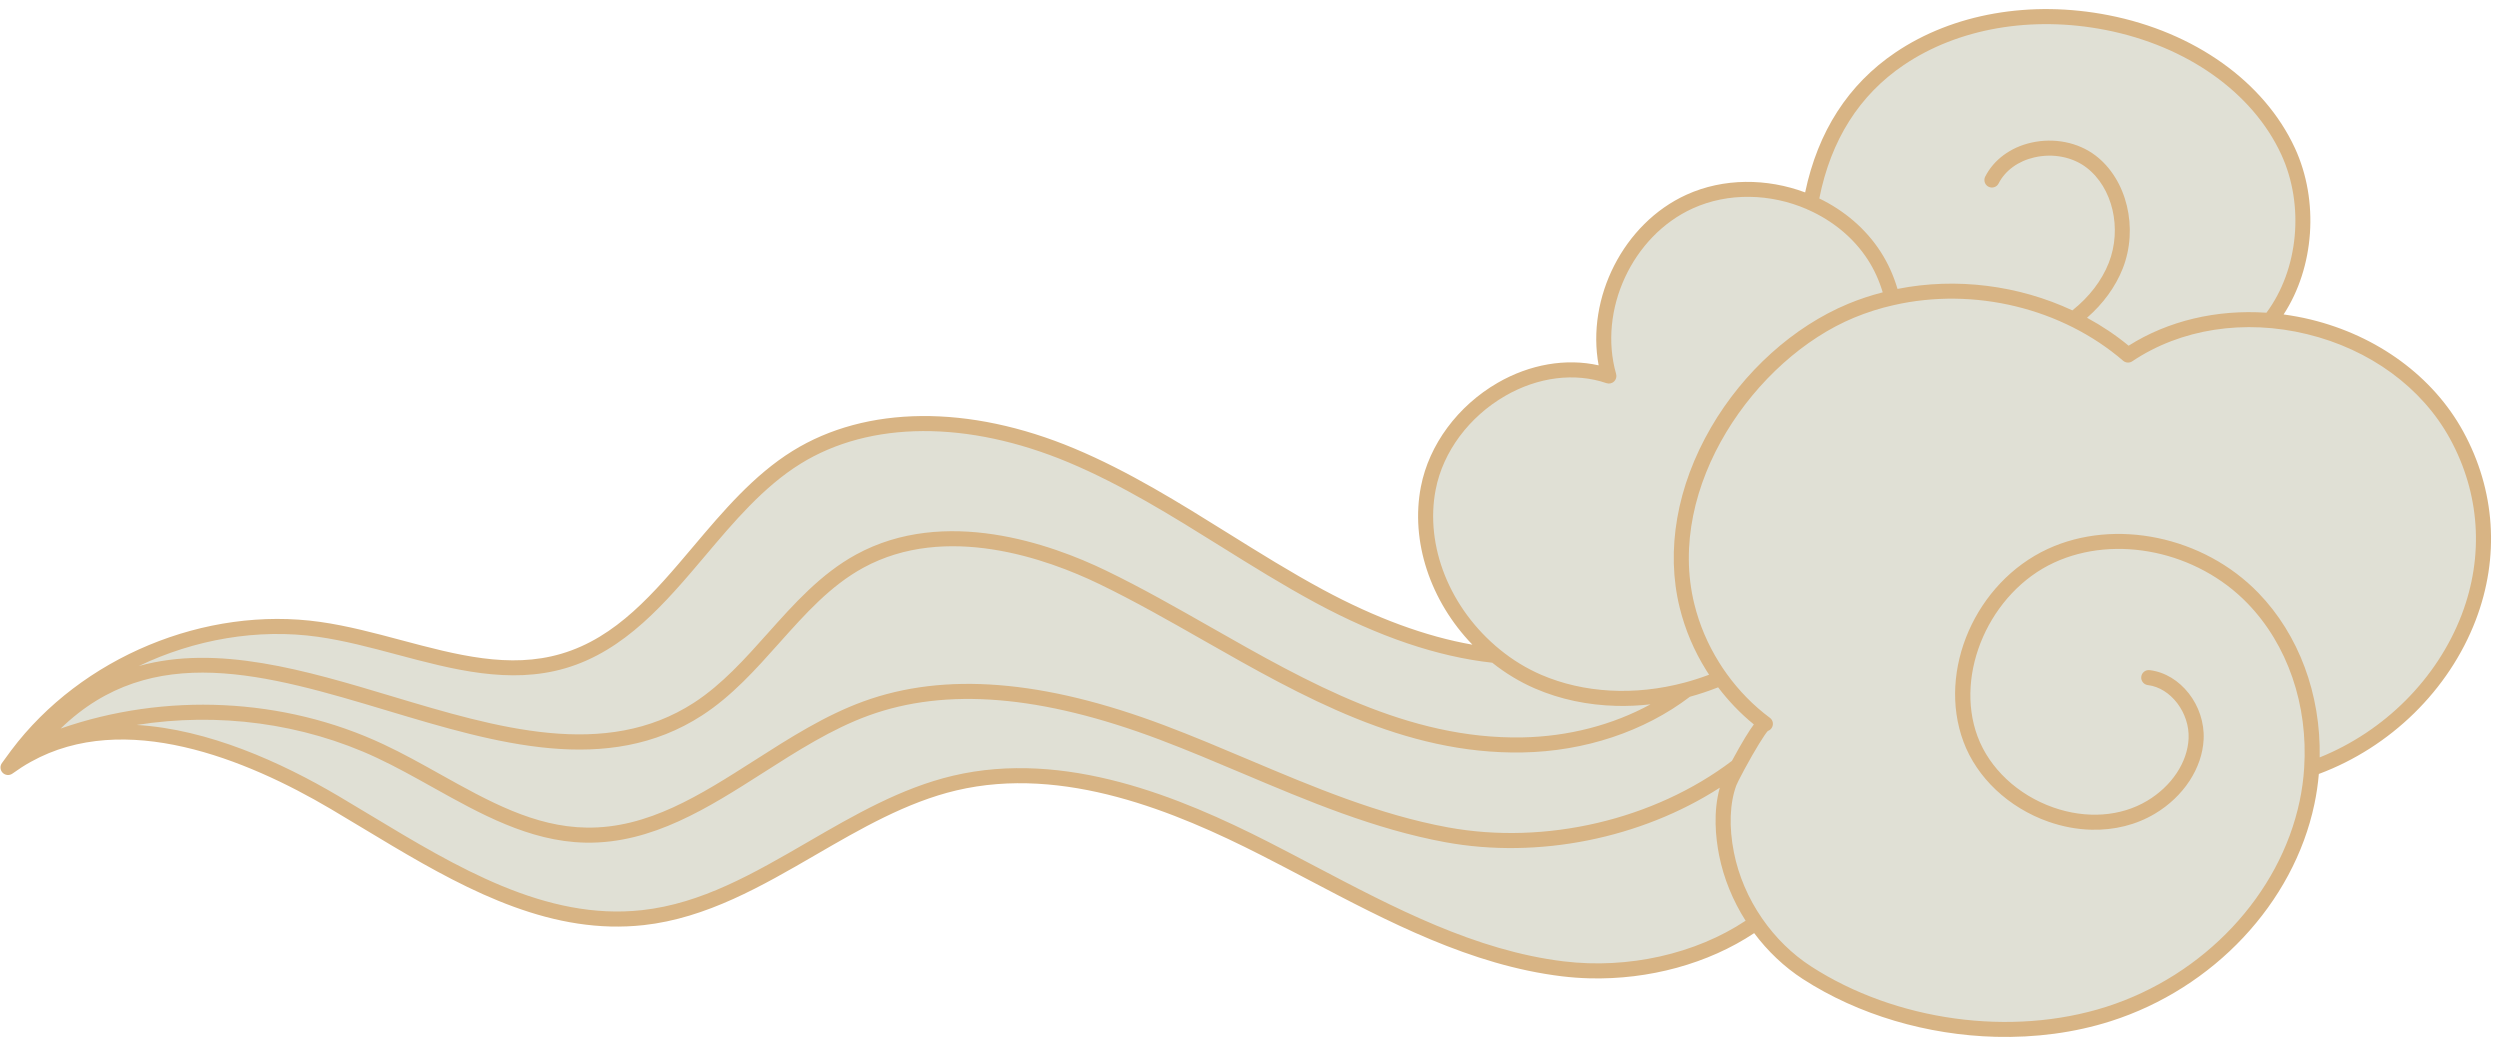
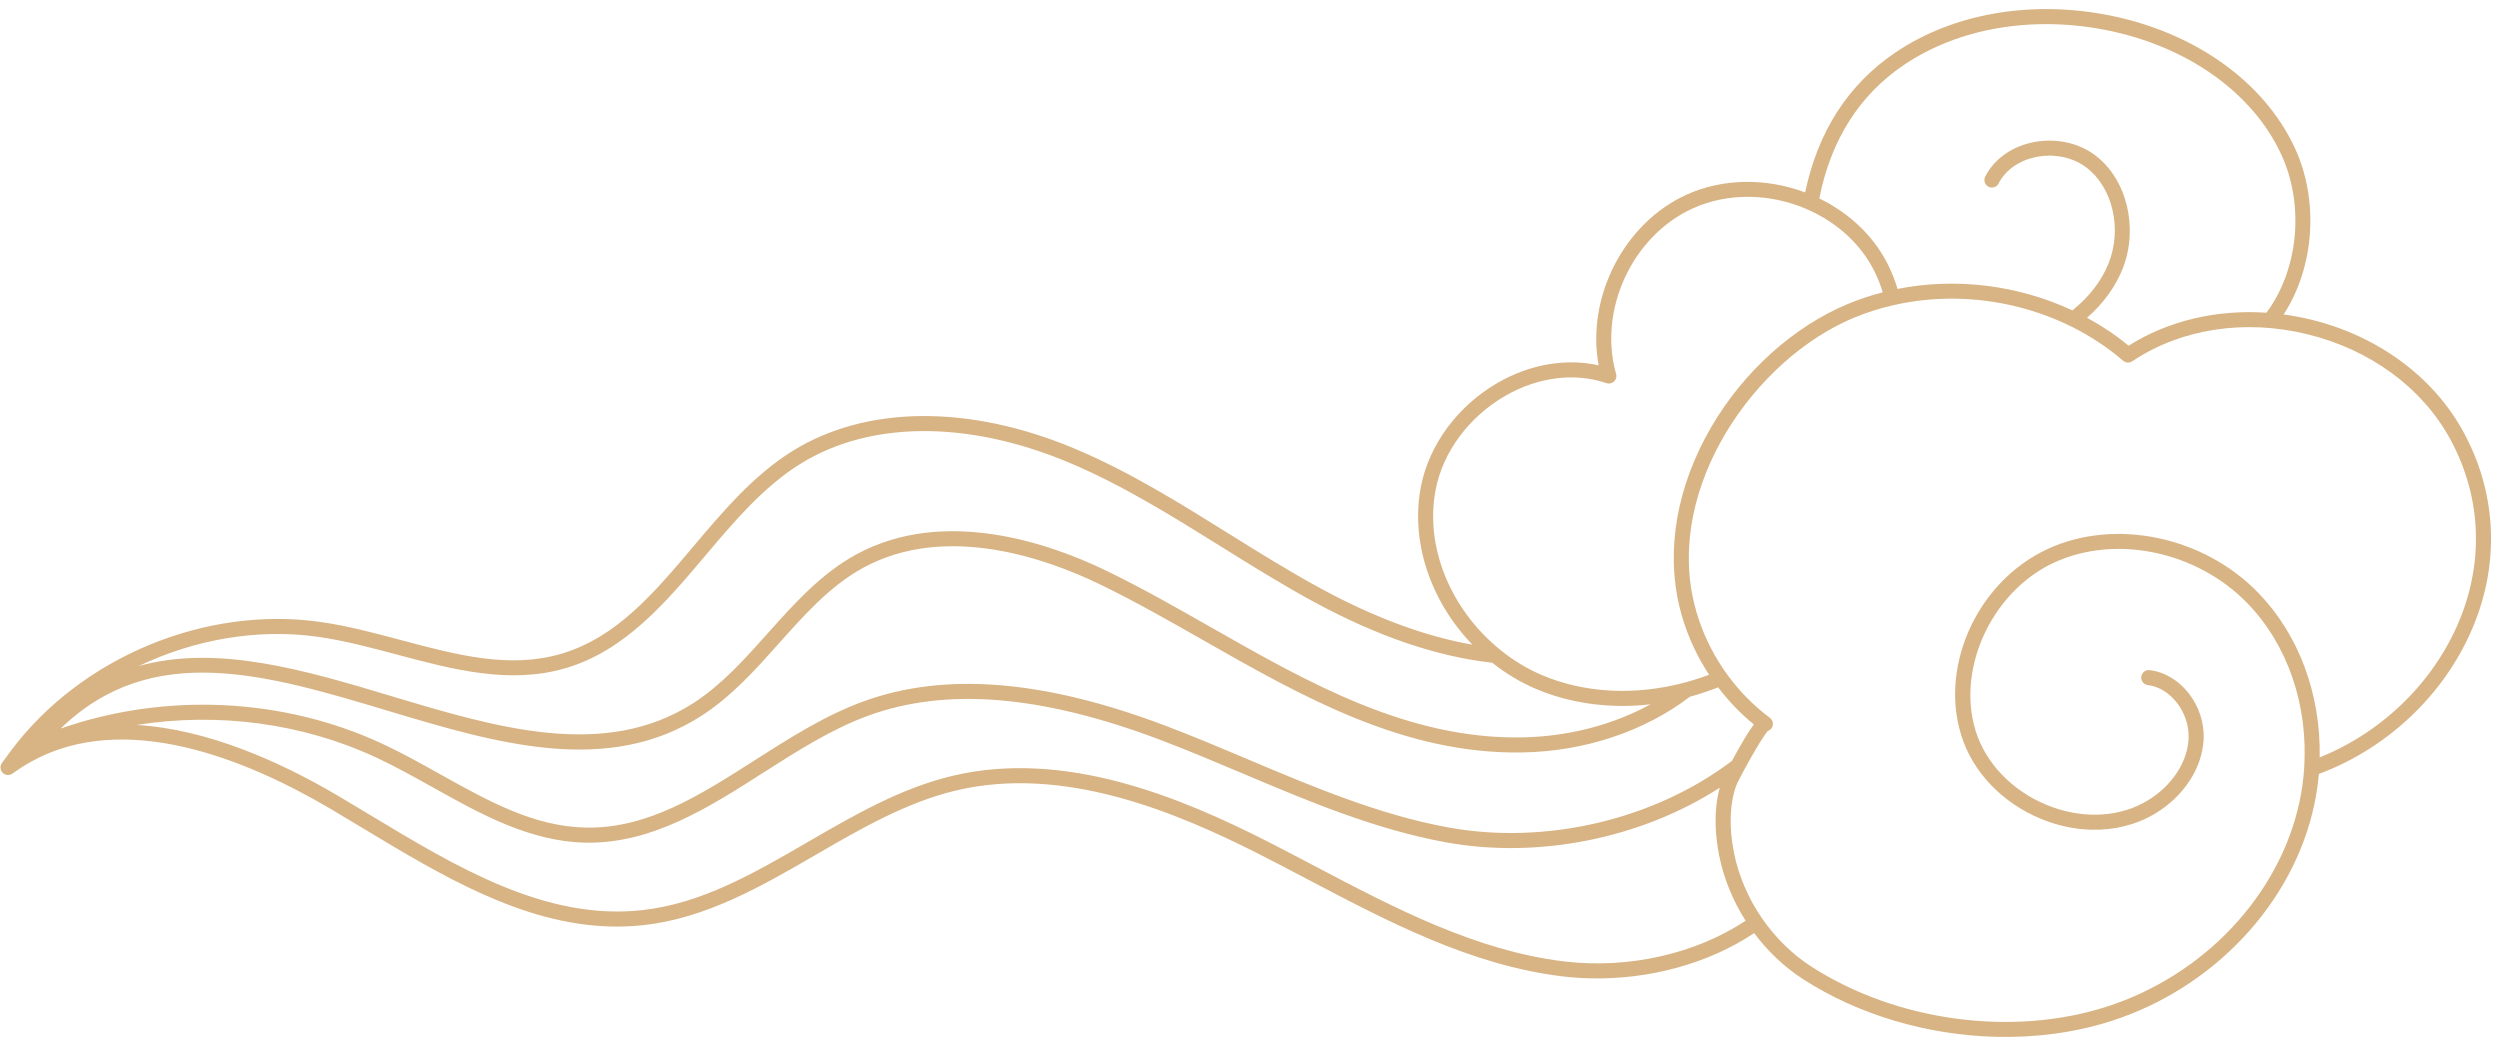
<svg xmlns="http://www.w3.org/2000/svg" fill="#000000" height="208.4" preserveAspectRatio="xMidYMid meet" version="1" viewBox="-0.1 145.0 501.9 208.4" width="501.9" zoomAndPan="magnify">
  <g>
    <g id="change1_1">
-       <path d="M 402.543 352.555 C 401.887 352.555 401.23 352.547 400.574 352.531 C 386.723 352.172 373.082 348.082 362.164 341.016 C 358.574 338.691 355.254 335.562 352.566 331.965 C 352.445 331.801 352.258 331.715 352.066 331.715 C 351.949 331.715 351.828 331.746 351.723 331.816 C 343.012 337.613 331.953 340.809 320.582 340.809 C 320.07 340.809 319.559 340.801 319.047 340.785 C 317.211 340.738 315.363 340.605 313.551 340.387 C 295.402 338.184 278.828 329.465 262.801 321.031 L 262.344 320.793 C 259.395 319.242 256.359 317.645 253.371 316.125 C 240.094 309.371 222.555 301.617 204.656 301.617 C 200.199 301.617 195.863 302.109 191.766 303.074 C 181.684 305.449 172.371 310.848 163.367 316.07 C 152.641 322.293 141.551 328.727 129.059 330.109 C 127.312 330.301 125.531 330.398 123.762 330.398 C 123.332 330.398 122.906 330.391 122.477 330.383 C 104.902 329.93 88.703 320.16 73.039 310.715 C 70.879 309.414 68.746 308.129 66.621 306.875 C 50.844 297.566 36.617 292.844 24.336 292.844 C 17.469 292.844 11.238 294.371 5.824 297.383 C 4.465 298.117 3.195 298.984 2.023 299.809 C 1.875 299.914 1.695 299.969 1.512 299.969 C 1.27 299.969 1.043 299.875 0.871 299.699 C 0.566 299.383 0.535 298.898 0.801 298.547 C 1.055 298.207 1.305 297.859 1.555 297.512 C 1.969 296.934 2.305 296.461 2.664 295.996 C 14.766 279.887 35.051 269.879 55.613 269.879 C 58.469 269.879 61.324 270.078 64.094 270.473 C 69.492 271.238 74.949 272.691 80.227 274.098 C 88.137 276.207 95.578 278.191 102.984 278.191 C 106.48 278.191 109.68 277.75 112.758 276.844 C 124.004 273.539 131.574 264.582 139.586 255.094 C 145.492 248.102 151.598 240.871 159.355 236.062 C 166.754 231.473 175.535 229.148 185.457 229.148 C 195.031 229.148 205.078 231.32 215.324 235.605 C 226.227 240.172 236.406 246.516 246.246 252.652 C 252.391 256.484 258.738 260.445 265.199 263.93 C 275.82 269.652 285.98 273.391 295.395 275.039 C 295.43 275.047 295.465 275.051 295.5 275.051 C 295.727 275.051 295.941 274.926 296.051 274.719 C 296.176 274.48 296.133 274.188 295.945 273.996 C 287.605 265.348 283.707 253.395 285.773 242.797 C 287.379 234.566 293.023 226.938 300.883 222.395 C 305.441 219.762 310.441 218.367 315.34 218.367 C 317.168 218.367 318.977 218.562 320.711 218.949 C 320.754 218.961 320.801 218.965 320.844 218.965 C 321.004 218.965 321.16 218.906 321.277 218.793 C 321.426 218.645 321.496 218.438 321.457 218.23 C 318.949 204.719 326.371 190.285 338.719 184.664 C 342.402 182.988 346.434 182.137 350.699 182.137 C 354.566 182.137 358.398 182.836 362.086 184.215 C 362.156 184.238 362.227 184.254 362.301 184.254 C 362.406 184.254 362.508 184.227 362.602 184.176 C 362.762 184.09 362.871 183.934 362.91 183.758 C 365.449 171.668 371.457 162.348 380.766 156.059 C 389.094 150.422 399.441 147.445 410.691 147.445 C 414.797 147.445 418.965 147.855 423.082 148.66 C 440.156 152.008 453.98 161.852 460.059 174.988 C 464.812 185.277 463.922 198.461 457.84 207.789 C 457.723 207.969 457.703 208.191 457.793 208.387 C 457.883 208.582 458.062 208.719 458.273 208.746 C 460.133 208.996 461.941 209.336 463.648 209.75 C 476.891 212.973 487.902 221.047 493.855 231.902 C 500.234 243.535 501.117 256.809 496.344 269.277 C 491.055 283.094 479.418 294.504 465.211 299.793 C 464.988 299.879 464.828 300.086 464.809 300.324 C 464.637 302.355 464.344 304.363 463.93 306.305 C 459.793 325.973 443.91 342.895 423.465 349.418 C 416.941 351.5 409.902 352.555 402.543 352.555" fill="#e0e0d5" />
-     </g>
+       </g>
    <g id="change2_1">
      <path d="M 494.102 268.422 C 489.188 281.254 478.621 291.812 465.598 297.059 C 465.844 284.371 461.426 272.441 453.289 264.031 C 442.305 252.676 424.527 248.961 411.016 255.199 C 396.527 261.895 388.773 279.613 394.082 293.895 C 396.777 301.148 403.145 307.148 411.113 309.953 C 413.988 310.965 416.906 311.504 419.758 311.574 C 424.34 311.691 428.75 310.613 432.516 308.363 C 438.285 304.926 442.035 299.195 442.301 293.418 C 442.621 286.633 437.656 280.273 431.461 279.535 C 430.629 279.438 429.879 280.027 429.781 280.859 C 429.68 281.688 430.273 282.438 431.102 282.539 C 435.703 283.086 439.523 288.105 439.281 293.277 C 439.062 298.055 435.875 302.84 430.965 305.77 C 425.633 308.953 418.762 309.438 412.117 307.102 C 404.984 304.594 399.301 299.262 396.914 292.844 C 392.219 280.203 399.398 263.898 412.285 257.945 C 424.668 252.227 440.996 255.672 451.113 266.133 C 459.156 274.445 463.301 286.492 462.484 299.191 C 462.344 301.43 462.035 303.652 461.582 305.809 C 457.617 324.645 442.371 340.867 422.734 347.133 C 403.734 353.195 380.473 350.004 363.473 339 C 359.711 336.57 356.324 333.25 353.672 329.402 C 350.887 325.383 348.926 320.797 348.004 316.148 C 346.984 311.039 347.156 306.242 348.492 302.652 C 348.578 302.418 349.09 301.355 350.094 299.492 C 352.344 295.332 354.117 292.527 354.801 291.75 C 355.082 291.656 355.34 291.477 355.531 291.219 C 356.031 290.547 355.891 289.602 355.223 289.105 C 355.219 289.102 355.219 289.102 355.215 289.102 C 351.922 286.652 349.012 283.688 346.559 280.281 C 345.996 279.504 345.477 278.727 345.012 277.969 C 342.734 274.32 341.066 270.387 340.055 266.277 C 334.242 242.664 352.281 217.023 372.105 208.785 C 374.691 207.711 377.379 206.859 380.094 206.254 C 396.234 202.582 413.879 206.867 426.145 217.426 C 426.66 217.871 427.406 217.914 427.973 217.535 C 437.691 211.004 450.484 209.02 463.078 212.086 C 475.672 215.148 486.121 222.793 491.75 233.059 C 497.785 244.062 498.617 256.617 494.102 268.422 Z M 313.84 338.004 C 296.129 335.852 279.754 327.238 263.914 318.906 C 260.82 317.277 257.617 315.594 254.461 313.984 C 236.848 305.027 213.738 295.426 191.215 300.734 C 180.785 303.195 171.316 308.688 162.16 313.996 C 151.164 320.371 140.781 326.395 128.793 327.723 C 109.438 329.852 91.555 319.078 74.262 308.652 C 72.109 307.355 69.973 306.062 67.844 304.809 C 56.352 298.027 41.676 291.387 27.332 290.543 C 43.633 287.957 60.668 290.164 75.562 297.141 C 79.324 298.902 83.102 301.012 86.758 303.051 C 96.289 308.375 106.141 313.879 117.219 314.164 C 117.348 314.168 117.477 314.172 117.605 314.172 C 130.824 314.375 142.156 307.137 153.113 300.141 C 159.883 295.816 166.879 291.348 174.258 288.66 C 189.887 282.969 208.973 284.539 232.613 293.449 C 238.246 295.574 243.914 297.973 249.398 300.289 C 262.426 305.797 275.898 311.488 290.082 314.086 C 308.734 317.508 329.336 313.324 345.164 303.141 C 343.816 307.988 344.316 313.129 345.035 316.738 C 345.945 321.305 347.777 325.805 350.348 329.844 C 340.289 336.52 326.773 339.57 313.84 338.004 Z M 12.078 291.262 C 30.418 273.488 53.441 280.395 77.711 287.68 C 99.418 294.195 121.867 300.934 140.863 288.613 C 146.844 284.738 151.648 279.355 156.293 274.148 C 161.594 268.211 166.602 262.598 173.219 258.98 C 189.812 249.922 210.043 257.148 220.625 262.266 C 227.641 265.656 234.715 269.688 241.555 273.582 C 261.336 284.844 281.789 296.488 305.547 296.062 C 318.059 295.836 329.984 291.863 339.168 284.879 C 341.055 284.363 342.953 283.727 344.828 282.988 C 346.945 285.766 349.34 288.273 352.004 290.434 C 351.094 291.648 349.73 293.824 347.598 297.758 C 331.984 309.582 310.191 314.695 290.629 311.109 C 276.77 308.574 263.453 302.945 250.574 297.504 C 245.066 295.176 239.367 292.766 233.68 290.621 C 209.336 281.441 189.559 279.871 173.227 285.82 C 165.531 288.621 158.391 293.18 151.488 297.59 C 140.418 304.66 129.961 311.336 117.652 311.148 C 107.164 310.996 97.977 305.852 88.23 300.414 C 84.531 298.348 80.707 296.211 76.844 294.406 C 56.816 285.02 33.059 283.953 12.078 291.262 Z M 63.758 272.848 C 69.02 273.594 74.41 275.031 79.621 276.422 C 90.73 279.387 102.215 282.449 113.438 279.148 C 125.371 275.641 133.531 265.984 141.422 256.645 C 147.207 249.789 153.191 242.707 160.617 238.102 C 174.562 229.457 194.16 229.355 214.398 237.82 C 225.117 242.309 235.215 248.605 244.977 254.691 C 251.152 258.543 257.539 262.523 264.059 266.039 C 276.648 272.828 288.562 276.859 299.484 278.047 C 302.156 280.176 305.051 281.922 308.102 283.238 C 313.109 285.398 318.637 286.562 324.363 286.711 C 326.637 286.77 328.941 286.664 331.254 286.402 C 323.664 290.547 314.758 292.871 305.492 293.039 C 282.562 293.465 262.477 282.012 243.051 270.953 C 236.164 267.035 229.047 262.98 221.941 259.547 C 210.836 254.176 189.551 246.617 171.77 256.328 C 164.691 260.195 159.277 266.266 154.035 272.137 C 149.523 277.191 144.855 282.422 139.219 286.078 C 121.398 297.633 99.629 291.102 78.582 284.785 C 61.293 279.594 43.613 274.293 27.754 278.715 C 38.934 273.367 51.617 271.129 63.758 272.848 Z M 288.133 243.258 C 289.602 235.695 294.82 228.672 302.086 224.477 C 308.656 220.676 316.066 219.746 322.41 221.922 C 322.941 222.102 323.531 221.977 323.941 221.59 C 324.348 221.199 324.508 220.617 324.352 220.074 C 320.699 207.277 327.59 192.371 339.711 186.852 C 346.902 183.574 355.383 183.863 362.602 186.973 C 362.73 187.059 362.867 187.121 363.02 187.164 C 367.789 189.305 371.988 192.684 374.855 197.094 C 376.164 199.102 377.164 201.32 377.875 203.688 C 375.523 204.289 373.199 205.059 370.945 205.992 C 359.973 210.555 349.941 219.59 343.426 230.777 C 336.527 242.633 334.285 255.496 337.117 267 C 338.207 271.422 340 275.648 342.441 279.559 C 342.621 279.855 342.82 280.156 343.016 280.457 C 341.383 281.07 339.734 281.602 338.098 282.039 C 328.078 284.711 317.852 284.152 309.301 280.465 C 306.371 279.199 303.594 277.504 301.039 275.422 C 290.98 267.238 285.914 254.613 288.133 243.258 Z M 382.109 158.047 C 393.012 150.672 407.777 148.109 422.621 151.016 C 438.941 154.219 452.121 163.555 457.879 175.996 C 462.594 186.195 461.344 199.133 454.91 207.781 C 444.906 207.105 435.191 209.379 427.242 214.402 C 424.656 212.27 421.852 210.402 418.891 208.797 C 422.145 205.961 424.605 202.582 426.059 198.91 C 429.254 190.793 426.91 181.047 420.613 176.234 C 417.109 173.562 412.266 172.594 407.652 173.648 C 403.523 174.59 400.172 177.07 398.449 180.457 C 398.074 181.203 398.371 182.113 399.113 182.488 C 399.859 182.867 400.77 182.57 401.145 181.824 C 402.457 179.242 405.074 177.336 408.324 176.594 C 412.074 175.738 415.98 176.504 418.777 178.641 C 424.043 182.656 425.965 190.895 423.246 197.801 C 421.836 201.367 419.312 204.637 415.949 207.312 C 405.176 202.281 392.676 200.648 380.844 203.004 C 380.047 200.285 378.891 197.75 377.391 195.445 C 374.387 190.828 370.07 187.227 365.141 184.844 C 367.477 173.102 373.176 164.086 382.109 158.047 Z M 494.402 231.602 C 488.363 220.598 477.211 212.41 463.797 209.148 C 461.984 208.707 460.172 208.375 458.359 208.129 C 464.527 198.672 465.523 185.336 460.625 174.727 C 454.461 161.41 440.473 151.438 423.203 148.051 C 407.574 144.988 391.977 147.723 380.418 155.543 C 370.953 161.938 364.871 171.383 362.301 183.629 C 354.648 180.77 345.93 180.699 338.461 184.098 C 325.832 189.848 318.332 204.789 320.844 218.344 C 314.297 216.883 307.051 218.113 300.57 221.855 C 292.559 226.488 286.801 234.27 285.164 242.68 C 283.023 253.648 287.035 265.652 295.5 274.426 C 286.156 272.789 276.09 269.09 265.496 263.379 C 259.059 259.91 252.711 255.953 246.574 252.129 C 236.711 245.977 226.508 239.613 215.562 235.031 C 194.414 226.184 173.809 226.367 159.023 235.531 C 151.191 240.391 145.051 247.66 139.109 254.691 C 131.16 264.105 123.648 272.996 112.582 276.25 C 102.176 279.312 91.598 276.488 80.402 273.504 C 75.102 272.09 69.621 270.625 64.18 269.855 C 41.121 266.582 16.199 276.945 2.172 295.617 C 1.809 296.086 1.465 296.566 1.121 297.051 C 0.852 297.426 0.582 297.805 0.305 298.172 C -0.145 298.766 -0.094 299.598 0.426 300.133 C 0.945 300.668 1.773 300.746 2.383 300.316 C 3.539 299.5 4.789 298.648 6.125 297.926 C 24.895 287.492 49.211 297.324 66.305 307.41 C 68.426 308.664 70.559 309.949 72.699 311.238 C 88.473 320.75 104.719 330.547 122.461 331.004 C 124.66 331.059 126.883 330.973 129.129 330.727 C 141.746 329.328 152.895 322.863 163.676 316.609 C 172.645 311.41 181.914 306.035 191.91 303.68 C 213.477 298.59 235.934 307.953 253.09 316.68 C 256.227 318.277 259.422 319.957 262.508 321.582 C 278.586 330.039 295.211 338.785 313.477 341.004 C 315.32 341.227 317.172 341.359 319.027 341.41 C 330.918 341.715 342.855 338.465 352.066 332.336 C 354.797 335.988 358.145 339.156 361.828 341.539 C 373.051 348.801 386.887 352.797 400.559 353.152 C 408.492 353.355 416.371 352.336 423.652 350.012 C 444.309 343.422 460.355 326.312 464.539 306.434 C 464.957 304.457 465.258 302.426 465.43 300.379 C 479.82 295.016 491.551 283.535 496.926 269.5 C 501.766 256.855 500.867 243.398 494.402 231.602" fill="#d8b484" />
    </g>
  </g>
</svg>